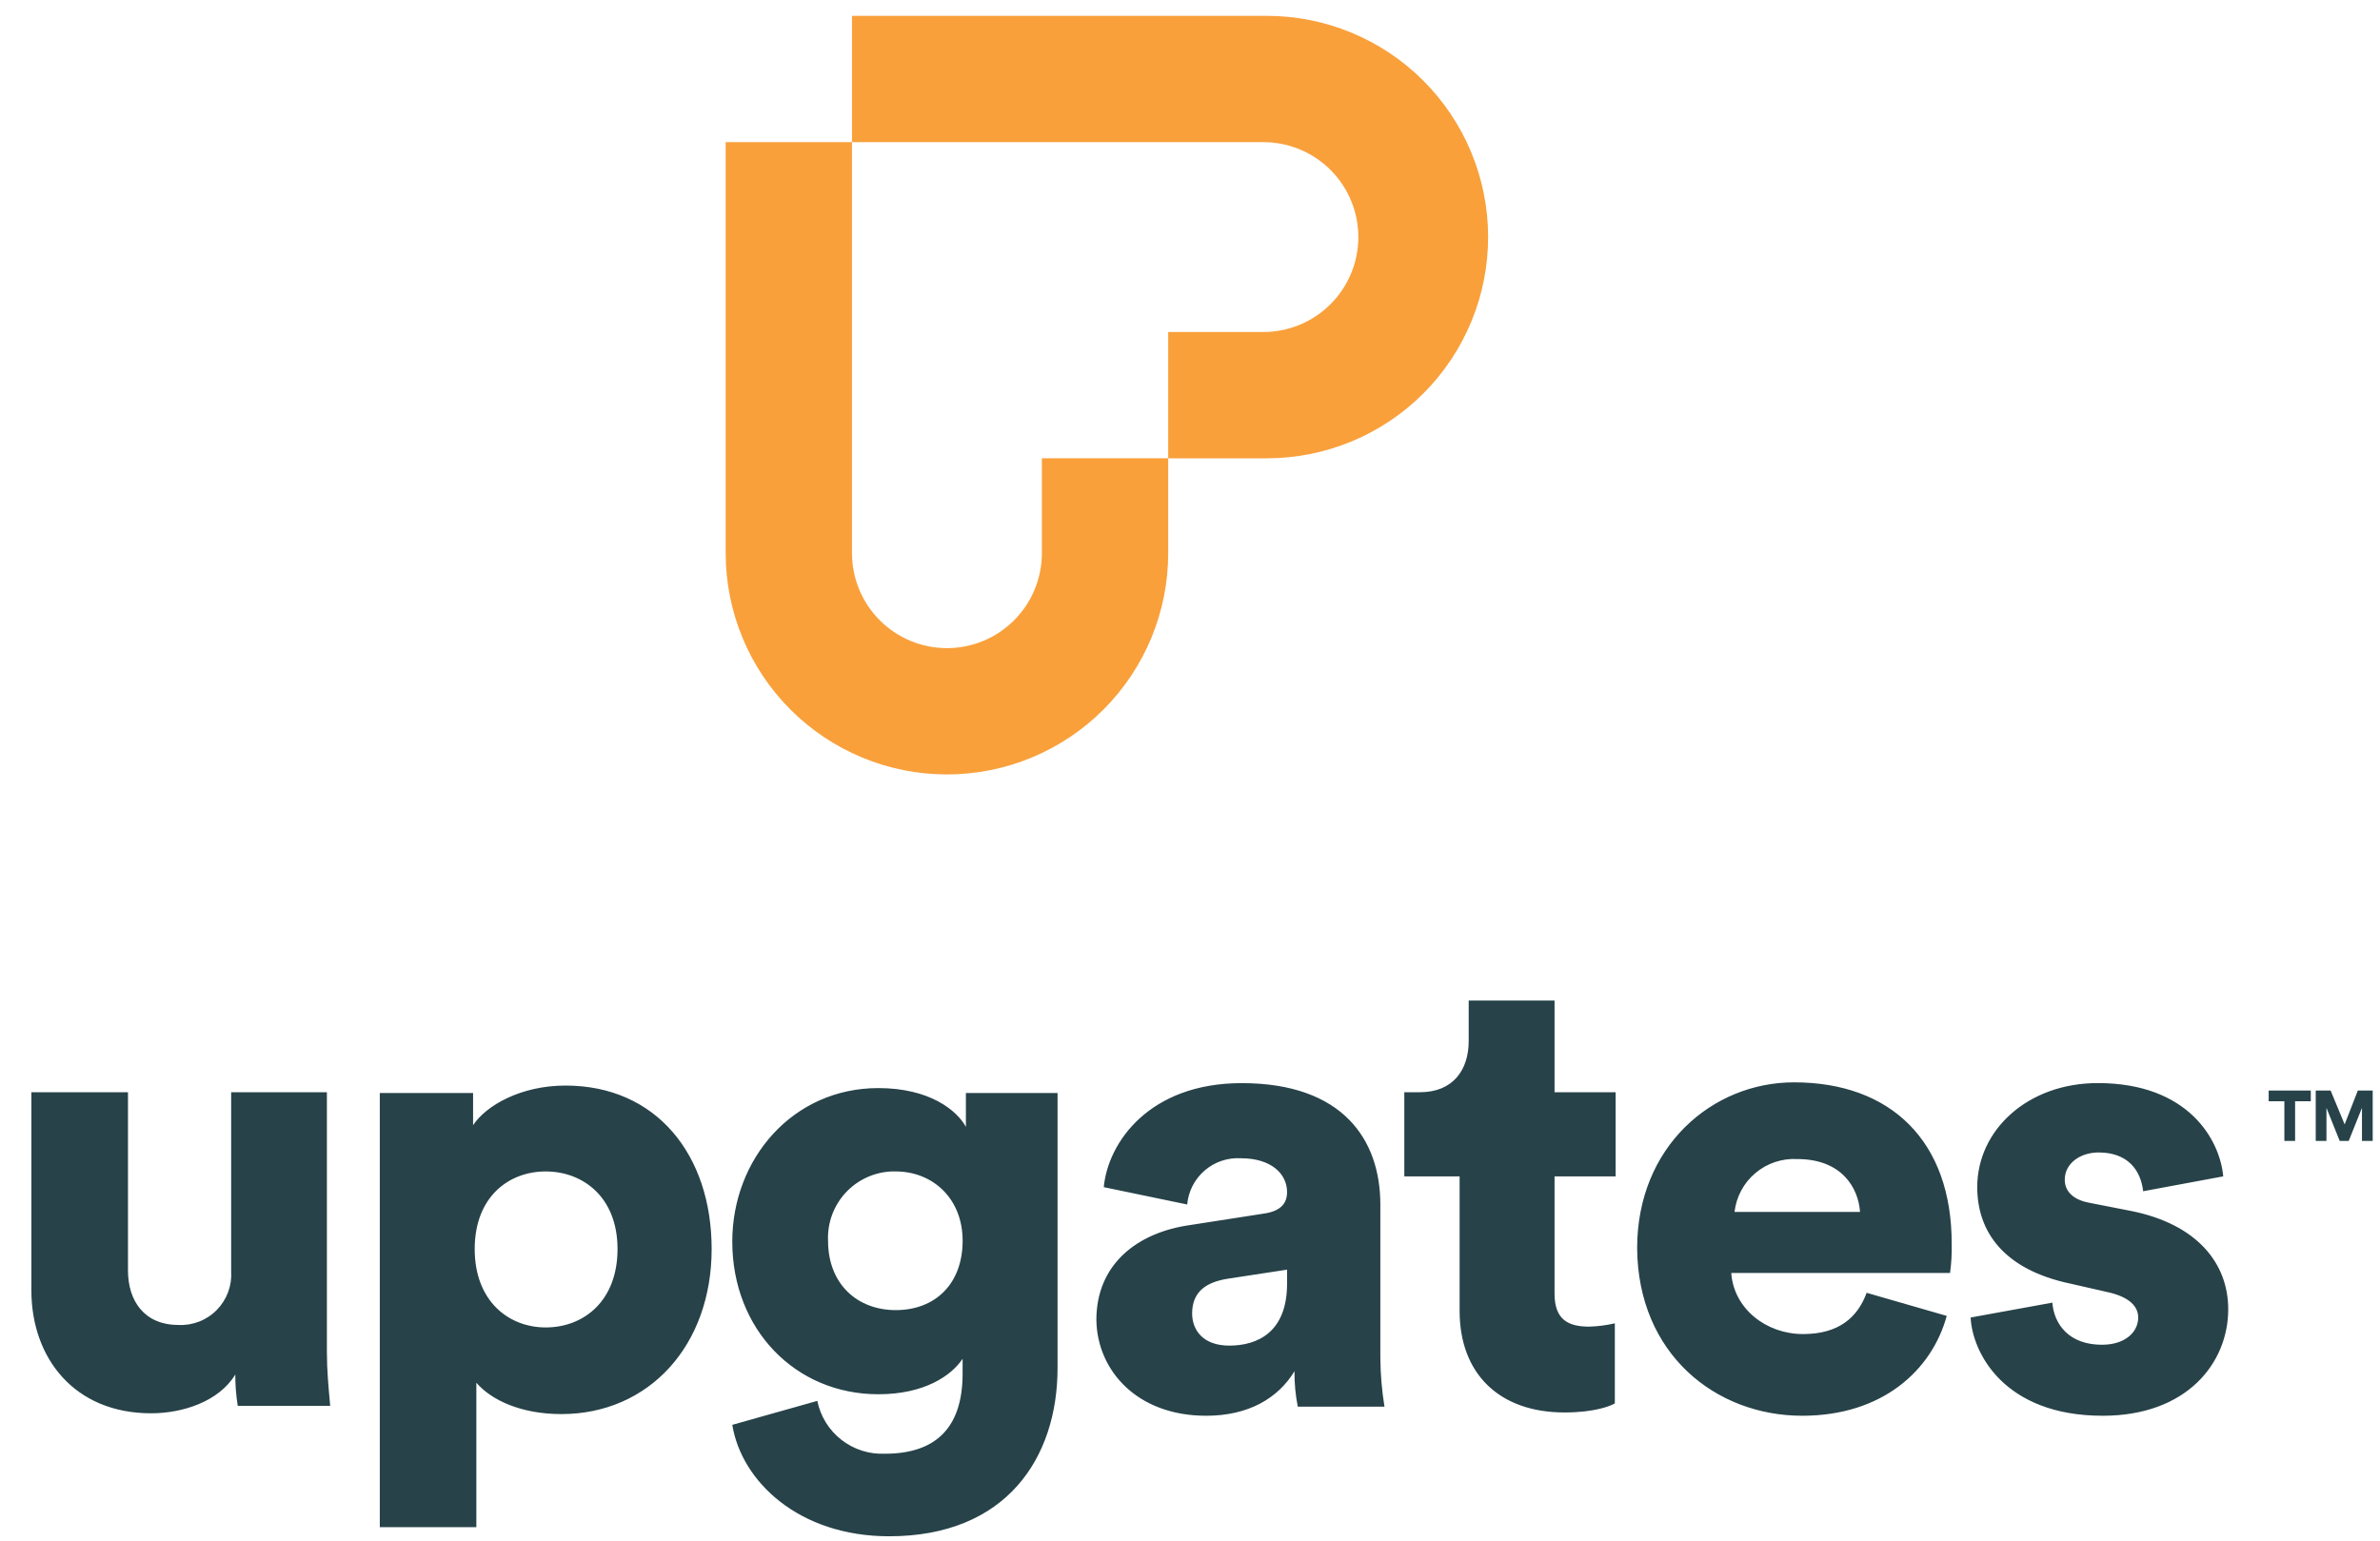
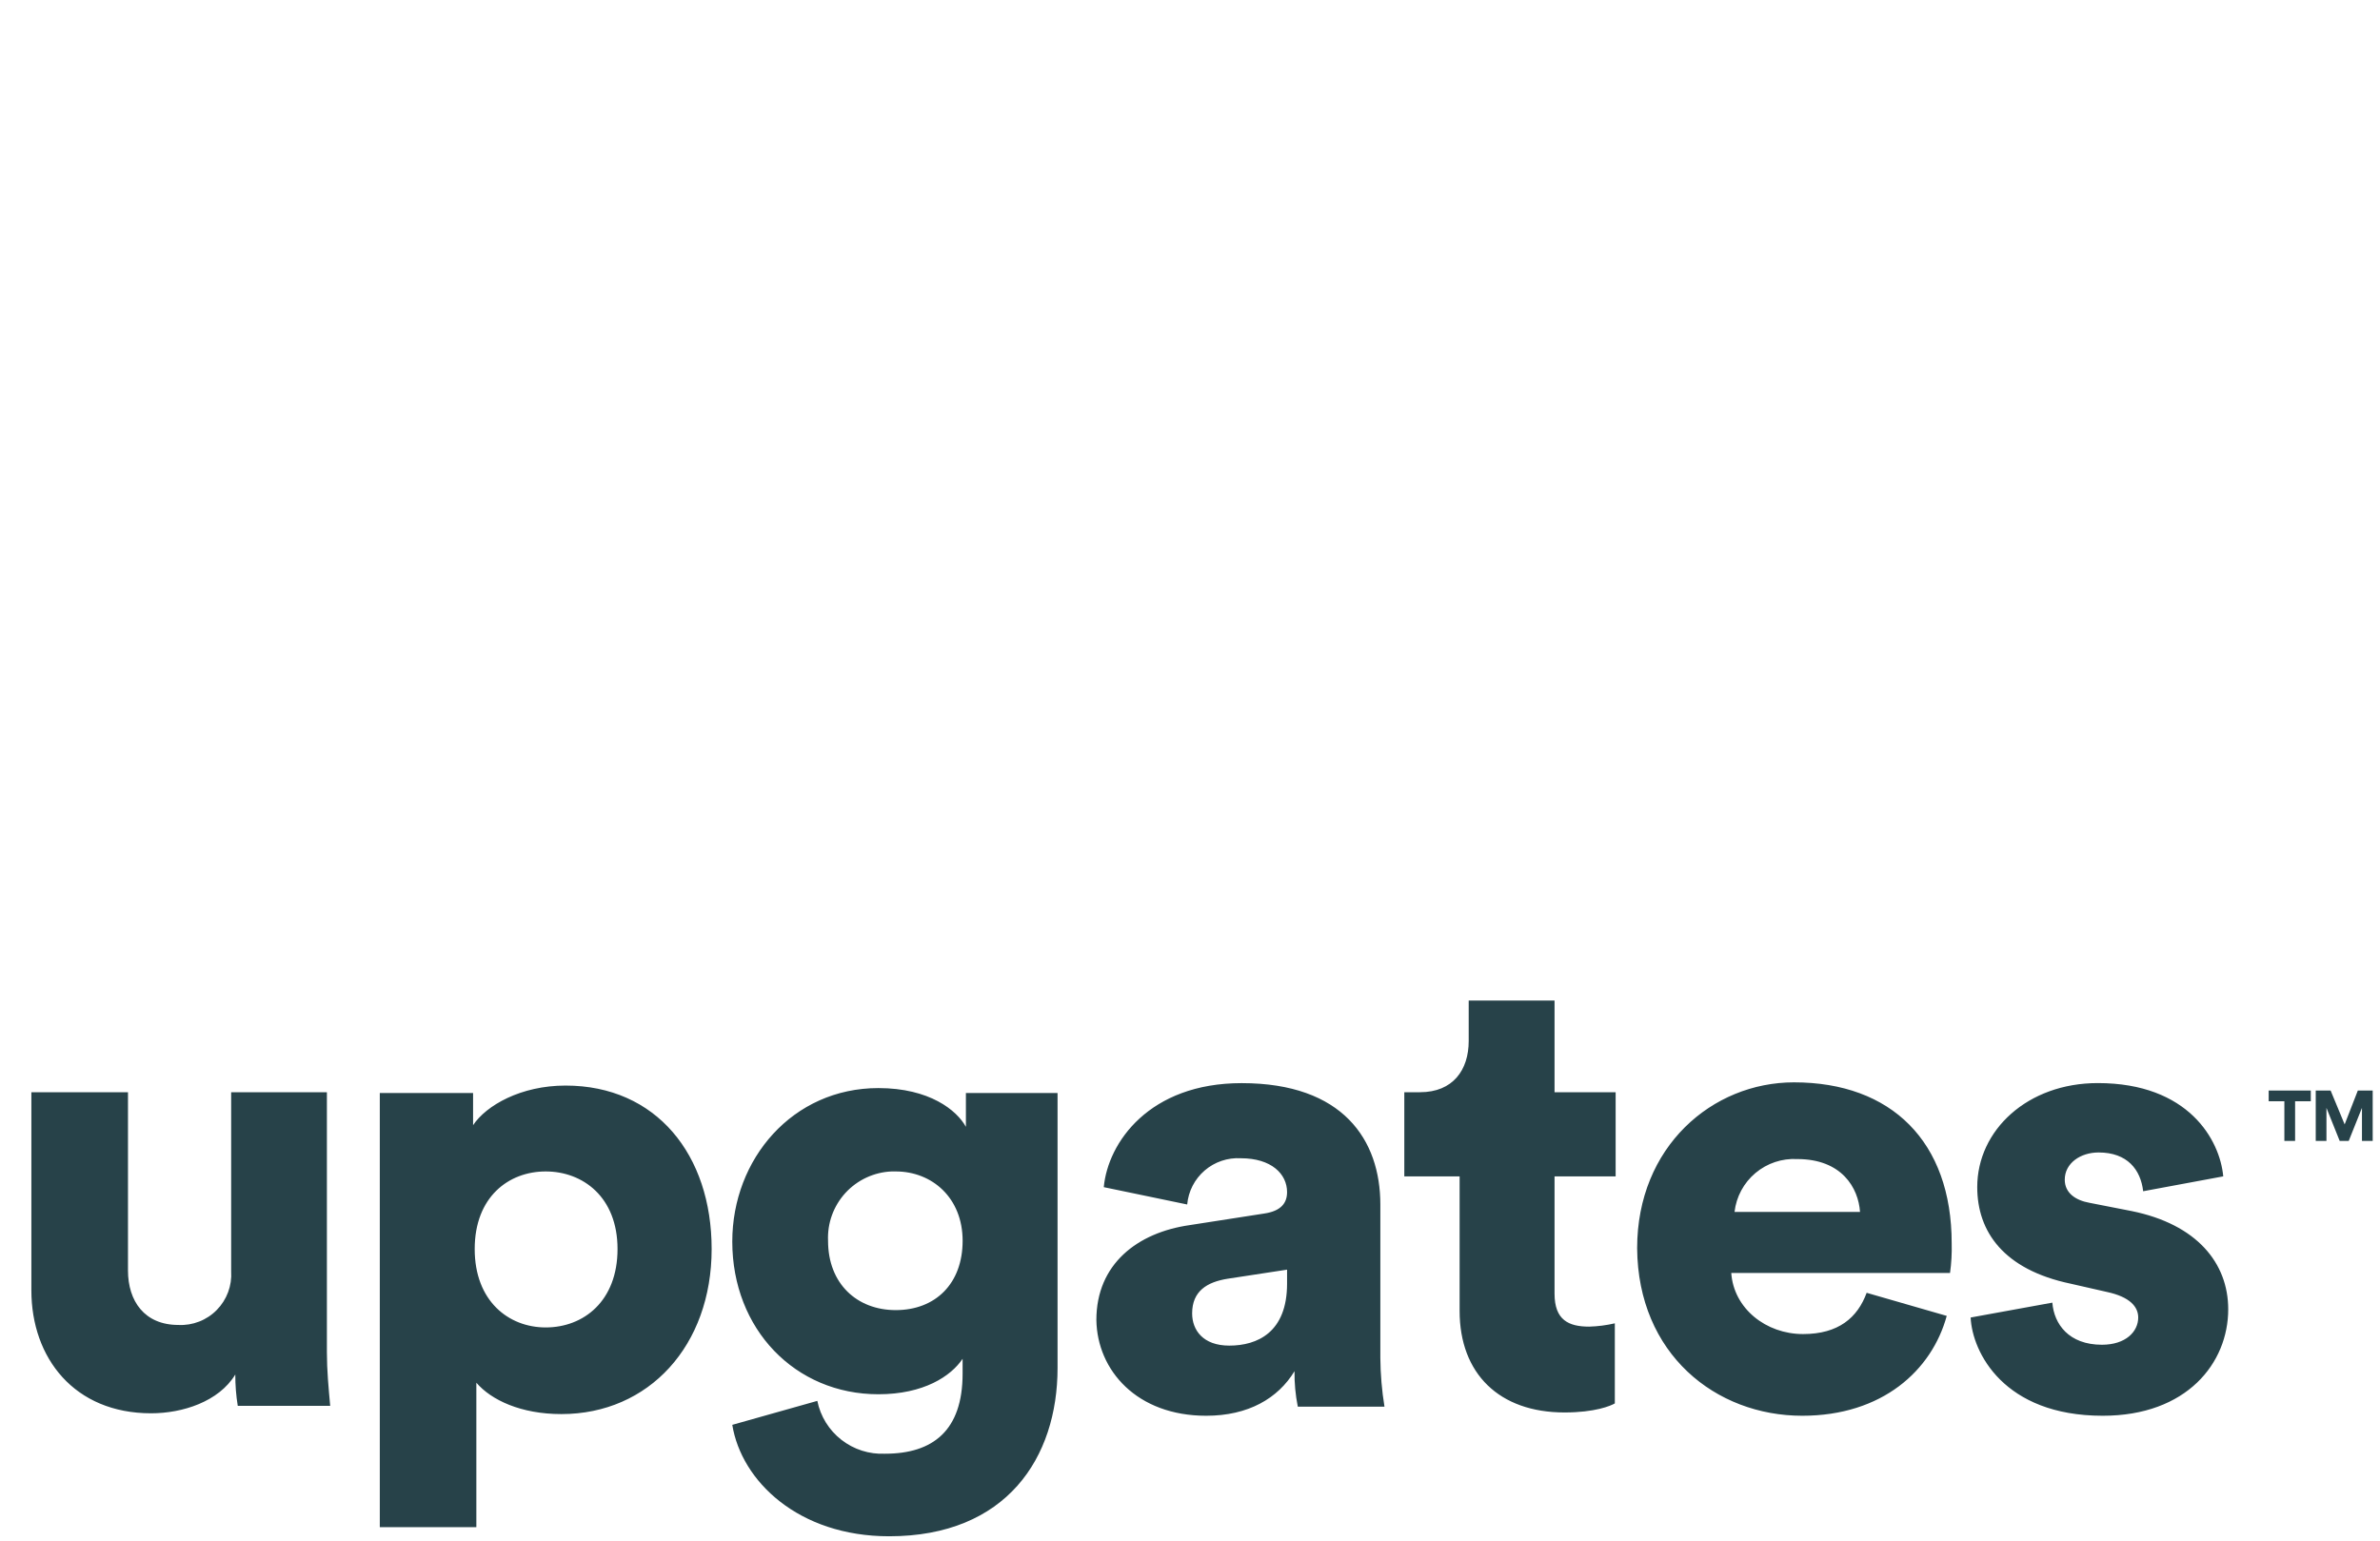
<svg xmlns="http://www.w3.org/2000/svg" width="88" height="57" viewBox="0 0 88 57" fill="none">
  <path d="M5.586 52.266C6.746 52.266 8.089 51.838 8.7 50.832C8.699 51.22 8.729 51.608 8.791 51.991H12.209C12.148 51.319 12.087 50.678 12.087 50.007V40.392H8.547V47.016C8.564 47.278 8.526 47.541 8.434 47.787C8.342 48.034 8.199 48.258 8.015 48.445C7.831 48.633 7.609 48.779 7.364 48.874C7.119 48.97 6.856 49.013 6.594 48.999C5.342 48.999 4.732 48.114 4.732 46.985V40.392H1.16V47.718C1.16 50.221 2.748 52.266 5.586 52.266ZM17.613 56.478V51.135C18.163 51.776 19.262 52.295 20.757 52.295C23.993 52.295 26.313 49.761 26.313 46.19C26.313 42.71 24.268 40.146 20.91 40.146C19.261 40.146 17.979 40.879 17.492 41.611V40.421H14.043V56.477L17.613 56.478ZM20.177 49.091C18.804 49.091 17.552 48.114 17.552 46.191C17.552 44.268 18.804 43.322 20.177 43.322C21.551 43.322 22.833 44.268 22.833 46.191C22.833 48.114 21.582 49.091 20.177 49.091ZM32.876 56.814C37.211 56.814 39.103 53.914 39.103 50.587V40.421H35.714V41.672C35.379 41.062 34.371 40.239 32.478 40.239C29.304 40.239 27.076 42.864 27.076 45.915C27.076 49.151 29.396 51.562 32.478 51.562C34.157 51.562 35.165 50.891 35.592 50.25V50.8C35.592 52.906 34.493 53.761 32.723 53.761C32.141 53.787 31.569 53.605 31.11 53.246C30.651 52.888 30.335 52.378 30.22 51.807L27.076 52.693C27.412 54.769 29.518 56.814 32.876 56.814V56.814ZM33.12 48.45C31.686 48.45 30.617 47.473 30.617 45.886C30.603 45.563 30.652 45.241 30.762 44.937C30.873 44.633 31.042 44.355 31.26 44.116C31.479 43.878 31.742 43.685 32.035 43.549C32.328 43.413 32.645 43.335 32.967 43.322H33.12C34.463 43.322 35.593 44.298 35.593 45.886C35.593 47.473 34.585 48.45 33.12 48.45ZM44.598 52.357C46.154 52.357 47.253 51.716 47.864 50.709C47.859 51.149 47.9 51.589 47.986 52.021H51.191C51.094 51.426 51.043 50.824 51.038 50.22V44.544C51.038 42.163 49.664 40.056 45.91 40.056C42.492 40.056 40.965 42.254 40.812 43.903L43.896 44.544C43.94 44.057 44.171 43.606 44.542 43.287C44.912 42.968 45.392 42.806 45.88 42.834C47.009 42.834 47.589 43.415 47.589 44.086C47.589 44.483 47.375 44.788 46.734 44.88L43.987 45.307C42.064 45.582 40.538 46.741 40.538 48.817C40.568 50.678 42.034 52.357 44.598 52.357V52.357ZM45.452 49.763C44.475 49.763 44.079 49.182 44.079 48.572C44.079 47.747 44.629 47.412 45.391 47.29L47.589 46.954V47.473C47.589 49.274 46.49 49.763 45.452 49.763V49.763ZM57.846 52.235C58.975 52.235 59.554 51.991 59.708 51.9V48.939C59.397 49.011 59.08 49.052 58.761 49.061C57.998 49.061 57.479 48.817 57.479 47.84V43.505H59.738V40.392H57.479V37.003H54.305V38.499C54.305 39.567 53.725 40.392 52.504 40.392H51.924V43.505H53.969V48.48C53.969 50.8 55.433 52.235 57.846 52.235ZM66.637 52.357C69.598 52.357 71.43 50.678 71.98 48.664L69.019 47.81C68.683 48.726 67.981 49.336 66.668 49.336C65.295 49.336 64.104 48.39 64.013 47.077H72.102C72.153 46.713 72.173 46.346 72.163 45.978C72.163 42.224 69.934 40.027 66.332 40.027C63.31 40.027 60.533 42.407 60.533 46.162C60.562 50.068 63.432 52.357 66.637 52.357ZM68.774 44.818H64.134C64.199 44.258 64.475 43.744 64.906 43.381C65.338 43.018 65.891 42.833 66.454 42.864C68.102 42.864 68.713 43.932 68.774 44.818H68.774ZM77.748 52.357C80.861 52.357 82.388 50.404 82.388 48.42C82.388 46.711 81.228 45.276 78.816 44.787L77.259 44.482C76.74 44.39 76.344 44.115 76.344 43.627C76.344 43.017 76.924 42.62 77.595 42.62C78.663 42.62 79.152 43.261 79.243 44.054L82.204 43.504C82.082 42.161 80.922 40.054 77.565 40.054C74.97 40.054 73.108 41.794 73.108 43.901C73.108 45.549 74.085 46.953 76.557 47.472L77.9 47.778C78.755 47.961 79.06 48.328 79.06 48.724C79.06 49.243 78.602 49.731 77.717 49.731C76.496 49.731 75.947 48.968 75.885 48.174L72.864 48.724C72.924 50.006 74.085 52.357 77.748 52.357L77.748 52.357Z" fill="#274249" />
  <path d="M84.861 42.192V40.727H85.441V40.33H83.884V40.727H84.464V42.192H84.861ZM86.02 42.192V40.971L86.509 42.192H86.844L87.333 40.971V42.192H87.73V40.33H87.18L86.693 41.582L86.174 40.33H85.624V42.192H86.02Z" fill="#274249" />
-   <path fill-rule="evenodd" clip-rule="evenodd" d="M38.523 16.948H43.194V20.458C43.194 22.628 42.333 24.709 40.798 26.243C39.264 27.777 37.183 28.64 35.013 28.64C32.843 28.64 30.762 27.777 29.228 26.243C27.694 24.709 26.832 22.628 26.832 20.458V5.257H31.502V20.458C31.502 21.389 31.872 22.282 32.53 22.94C33.189 23.599 34.082 23.969 35.013 23.969C35.944 23.969 36.837 23.599 37.495 22.94C38.153 22.282 38.523 21.389 38.523 20.458L38.523 16.948Z" fill="#F9A03B" />
-   <path fill-rule="evenodd" clip-rule="evenodd" d="M43.194 16.949V12.278H46.704C47.631 12.28 48.522 11.916 49.181 11.264C49.841 10.611 50.216 9.725 50.224 8.798C50.232 7.87 49.873 6.977 49.225 6.314C48.577 5.651 47.692 5.271 46.765 5.257H31.502V0.586H46.826C48.996 0.582 51.078 1.44 52.615 2.972C54.153 4.503 55.019 6.583 55.023 8.752C55.027 10.922 54.169 13.005 52.637 14.542C51.106 16.079 49.026 16.945 46.856 16.949H43.194Z" fill="#F9A03B" />
</svg>